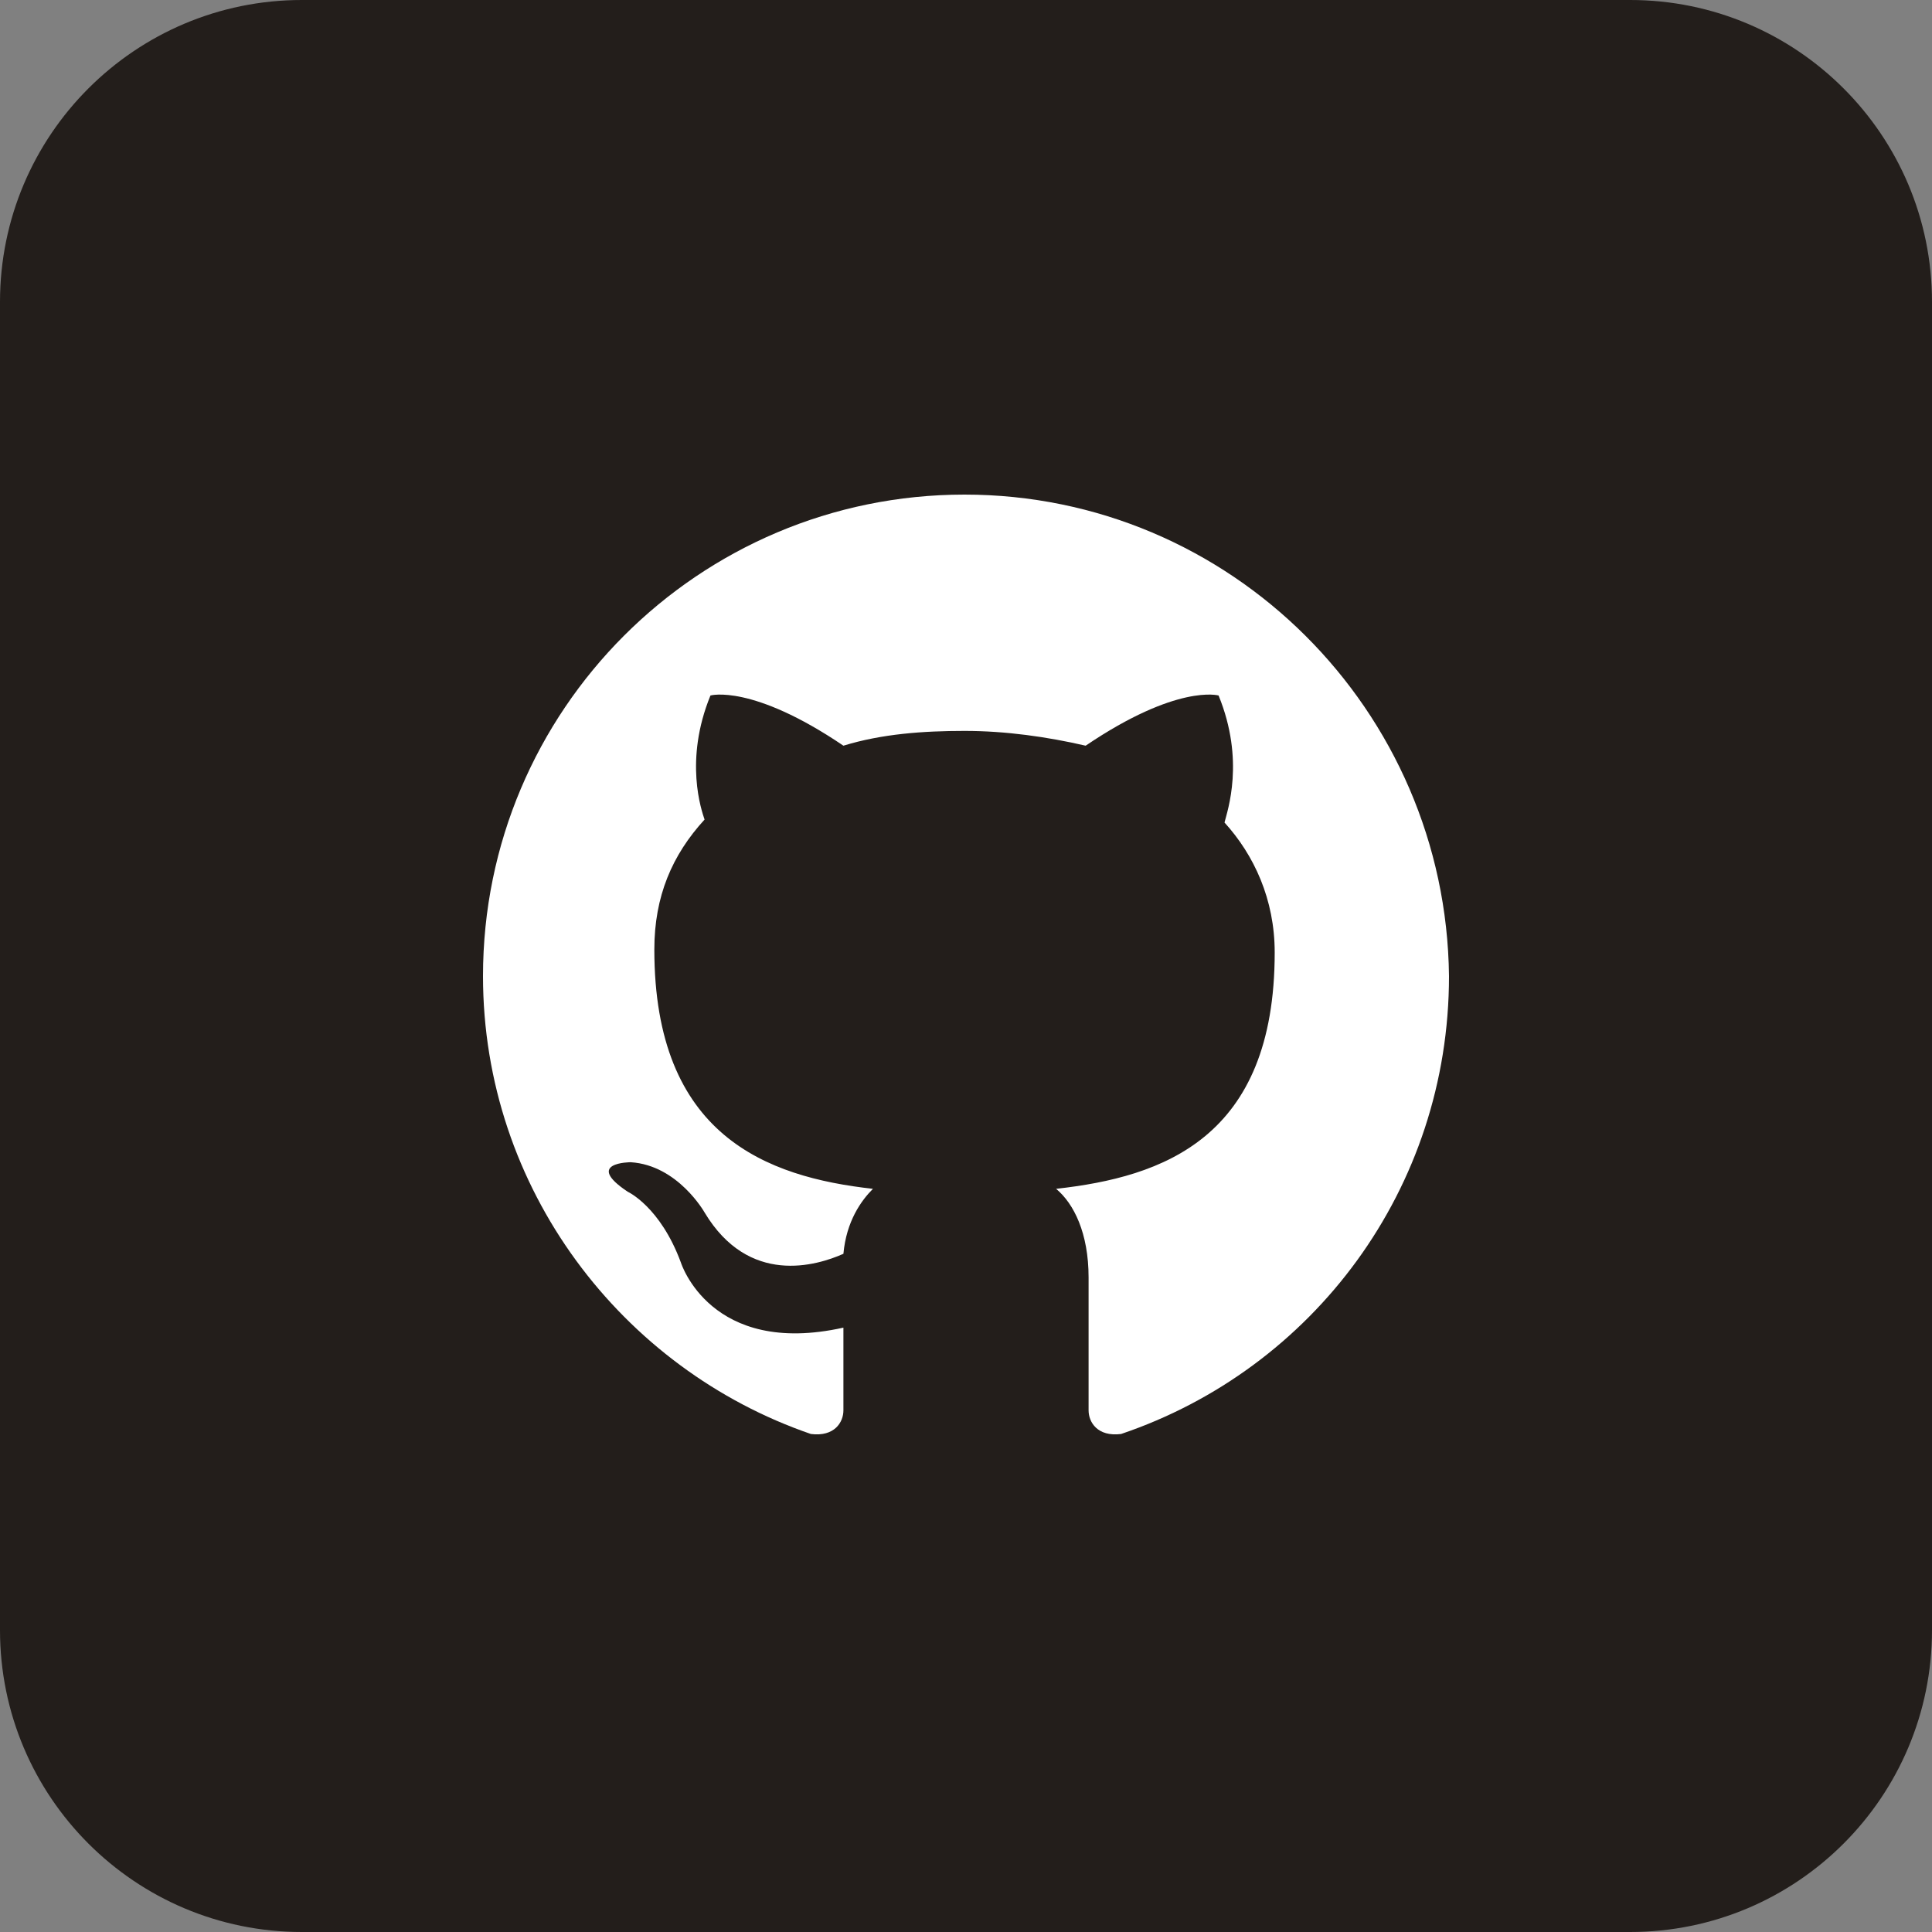
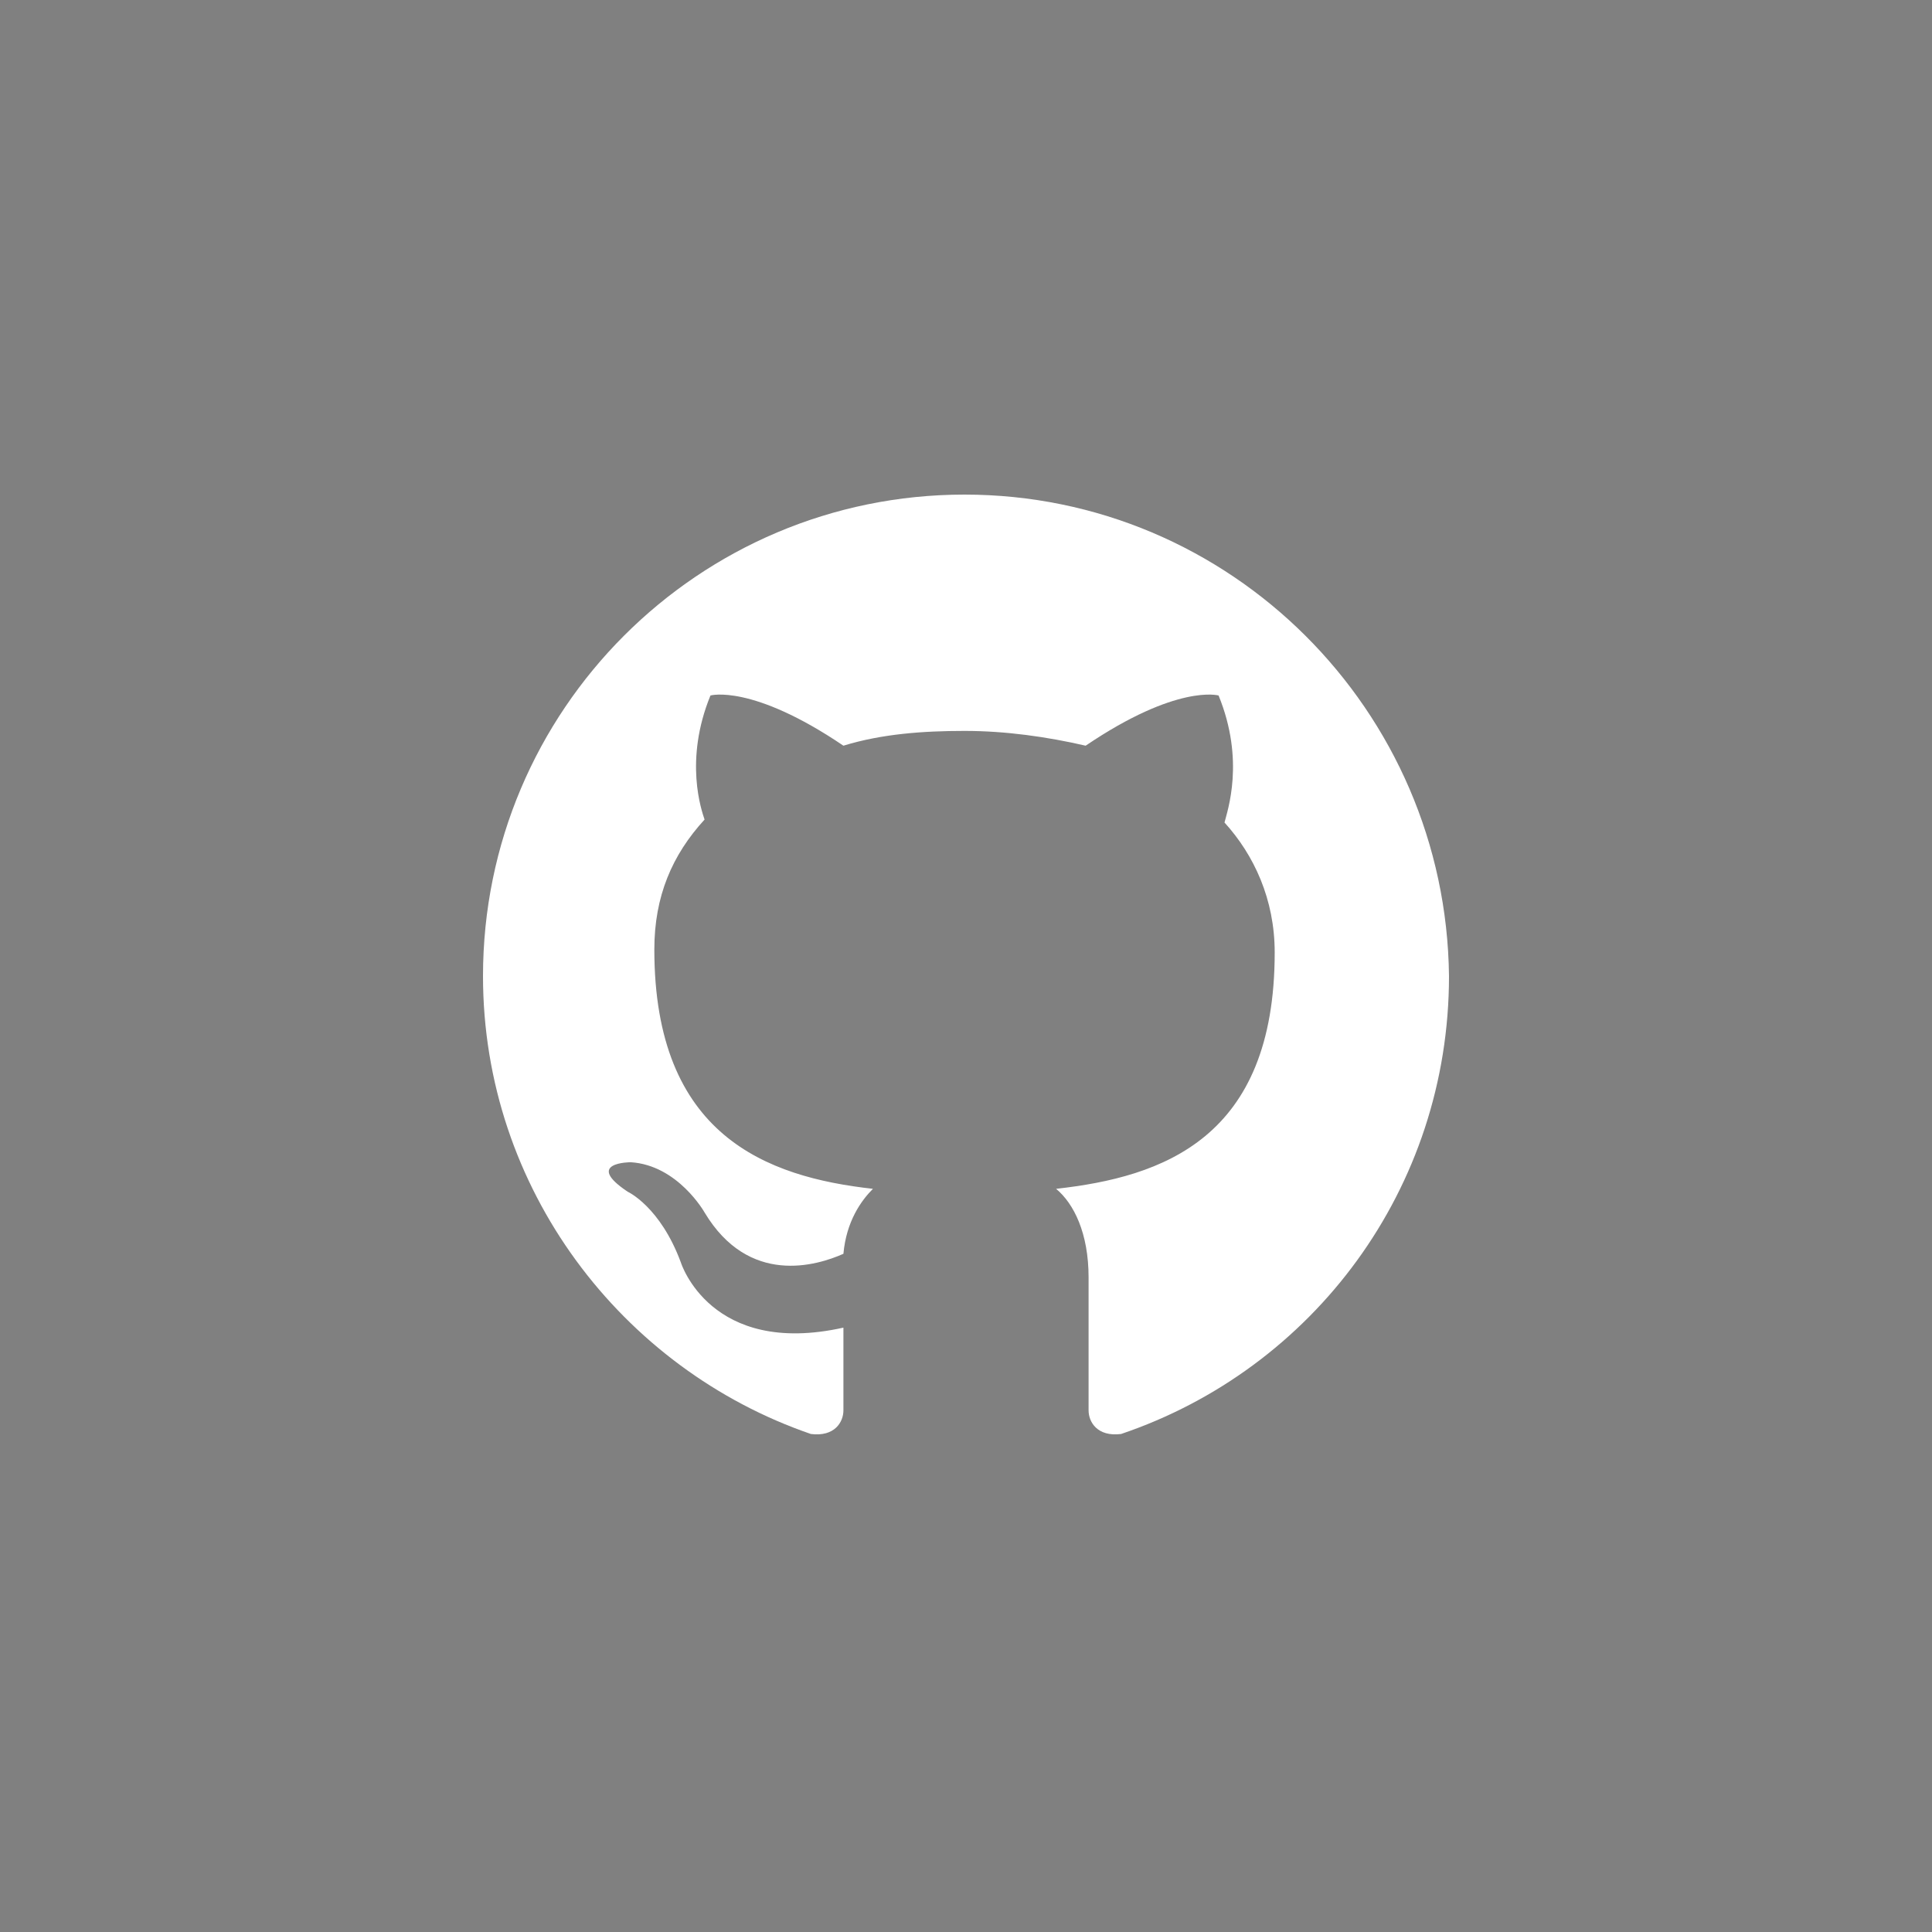
<svg xmlns="http://www.w3.org/2000/svg" width="60" height="60" viewBox="0 0 60 60" fill="none">
  <rect x="0" y="0" width="60" height="60" fill="#808080" stroke="none" />
-   <path d="M50.625 0H9.375C4.197 0 0 4.197 0 9.375V50.625C0 55.803 4.197 60 9.375 60H50.625C55.803 60 60 55.803 60 50.625V9.375C60 4.197 55.803 0 50.625 0Z" fill="#231E1B" />
  <path fill-rule="evenodd" clip-rule="evenodd" d="M29.954 15.36C21.697 15.36 15 22.057 15 30.314C15 36.92 19.312 42.516 25.183 44.534C25.917 44.626 26.193 44.167 26.193 43.8C26.193 43.433 26.193 42.516 26.193 41.231C22.064 42.149 21.147 39.213 21.147 39.213C20.505 37.47 19.495 37.011 19.495 37.011C18.119 36.094 19.587 36.094 19.587 36.094C21.055 36.186 21.881 37.654 21.881 37.654C23.257 39.947 25.367 39.305 26.193 38.938C26.284 37.929 26.743 37.287 27.11 36.92C23.807 36.553 20.321 35.268 20.321 29.488C20.321 27.837 20.872 26.553 21.881 25.452C21.789 25.177 21.238 23.617 22.064 21.599C22.064 21.599 23.349 21.232 26.193 23.158C27.385 22.791 28.67 22.699 29.954 22.699C31.238 22.699 32.523 22.883 33.716 23.158C36.56 21.232 37.844 21.599 37.844 21.599C38.67 23.617 38.119 25.177 38.028 25.544C38.945 26.553 39.587 27.929 39.587 29.58C39.587 35.36 36.101 36.553 32.798 36.92C33.349 37.378 33.807 38.296 33.807 39.672C33.807 41.69 33.807 43.25 33.807 43.8C33.807 44.167 34.083 44.626 34.816 44.534C40.78 42.516 45 36.92 45 30.314C44.908 22.057 38.211 15.36 29.954 15.36Z" fill="white" />
</svg>